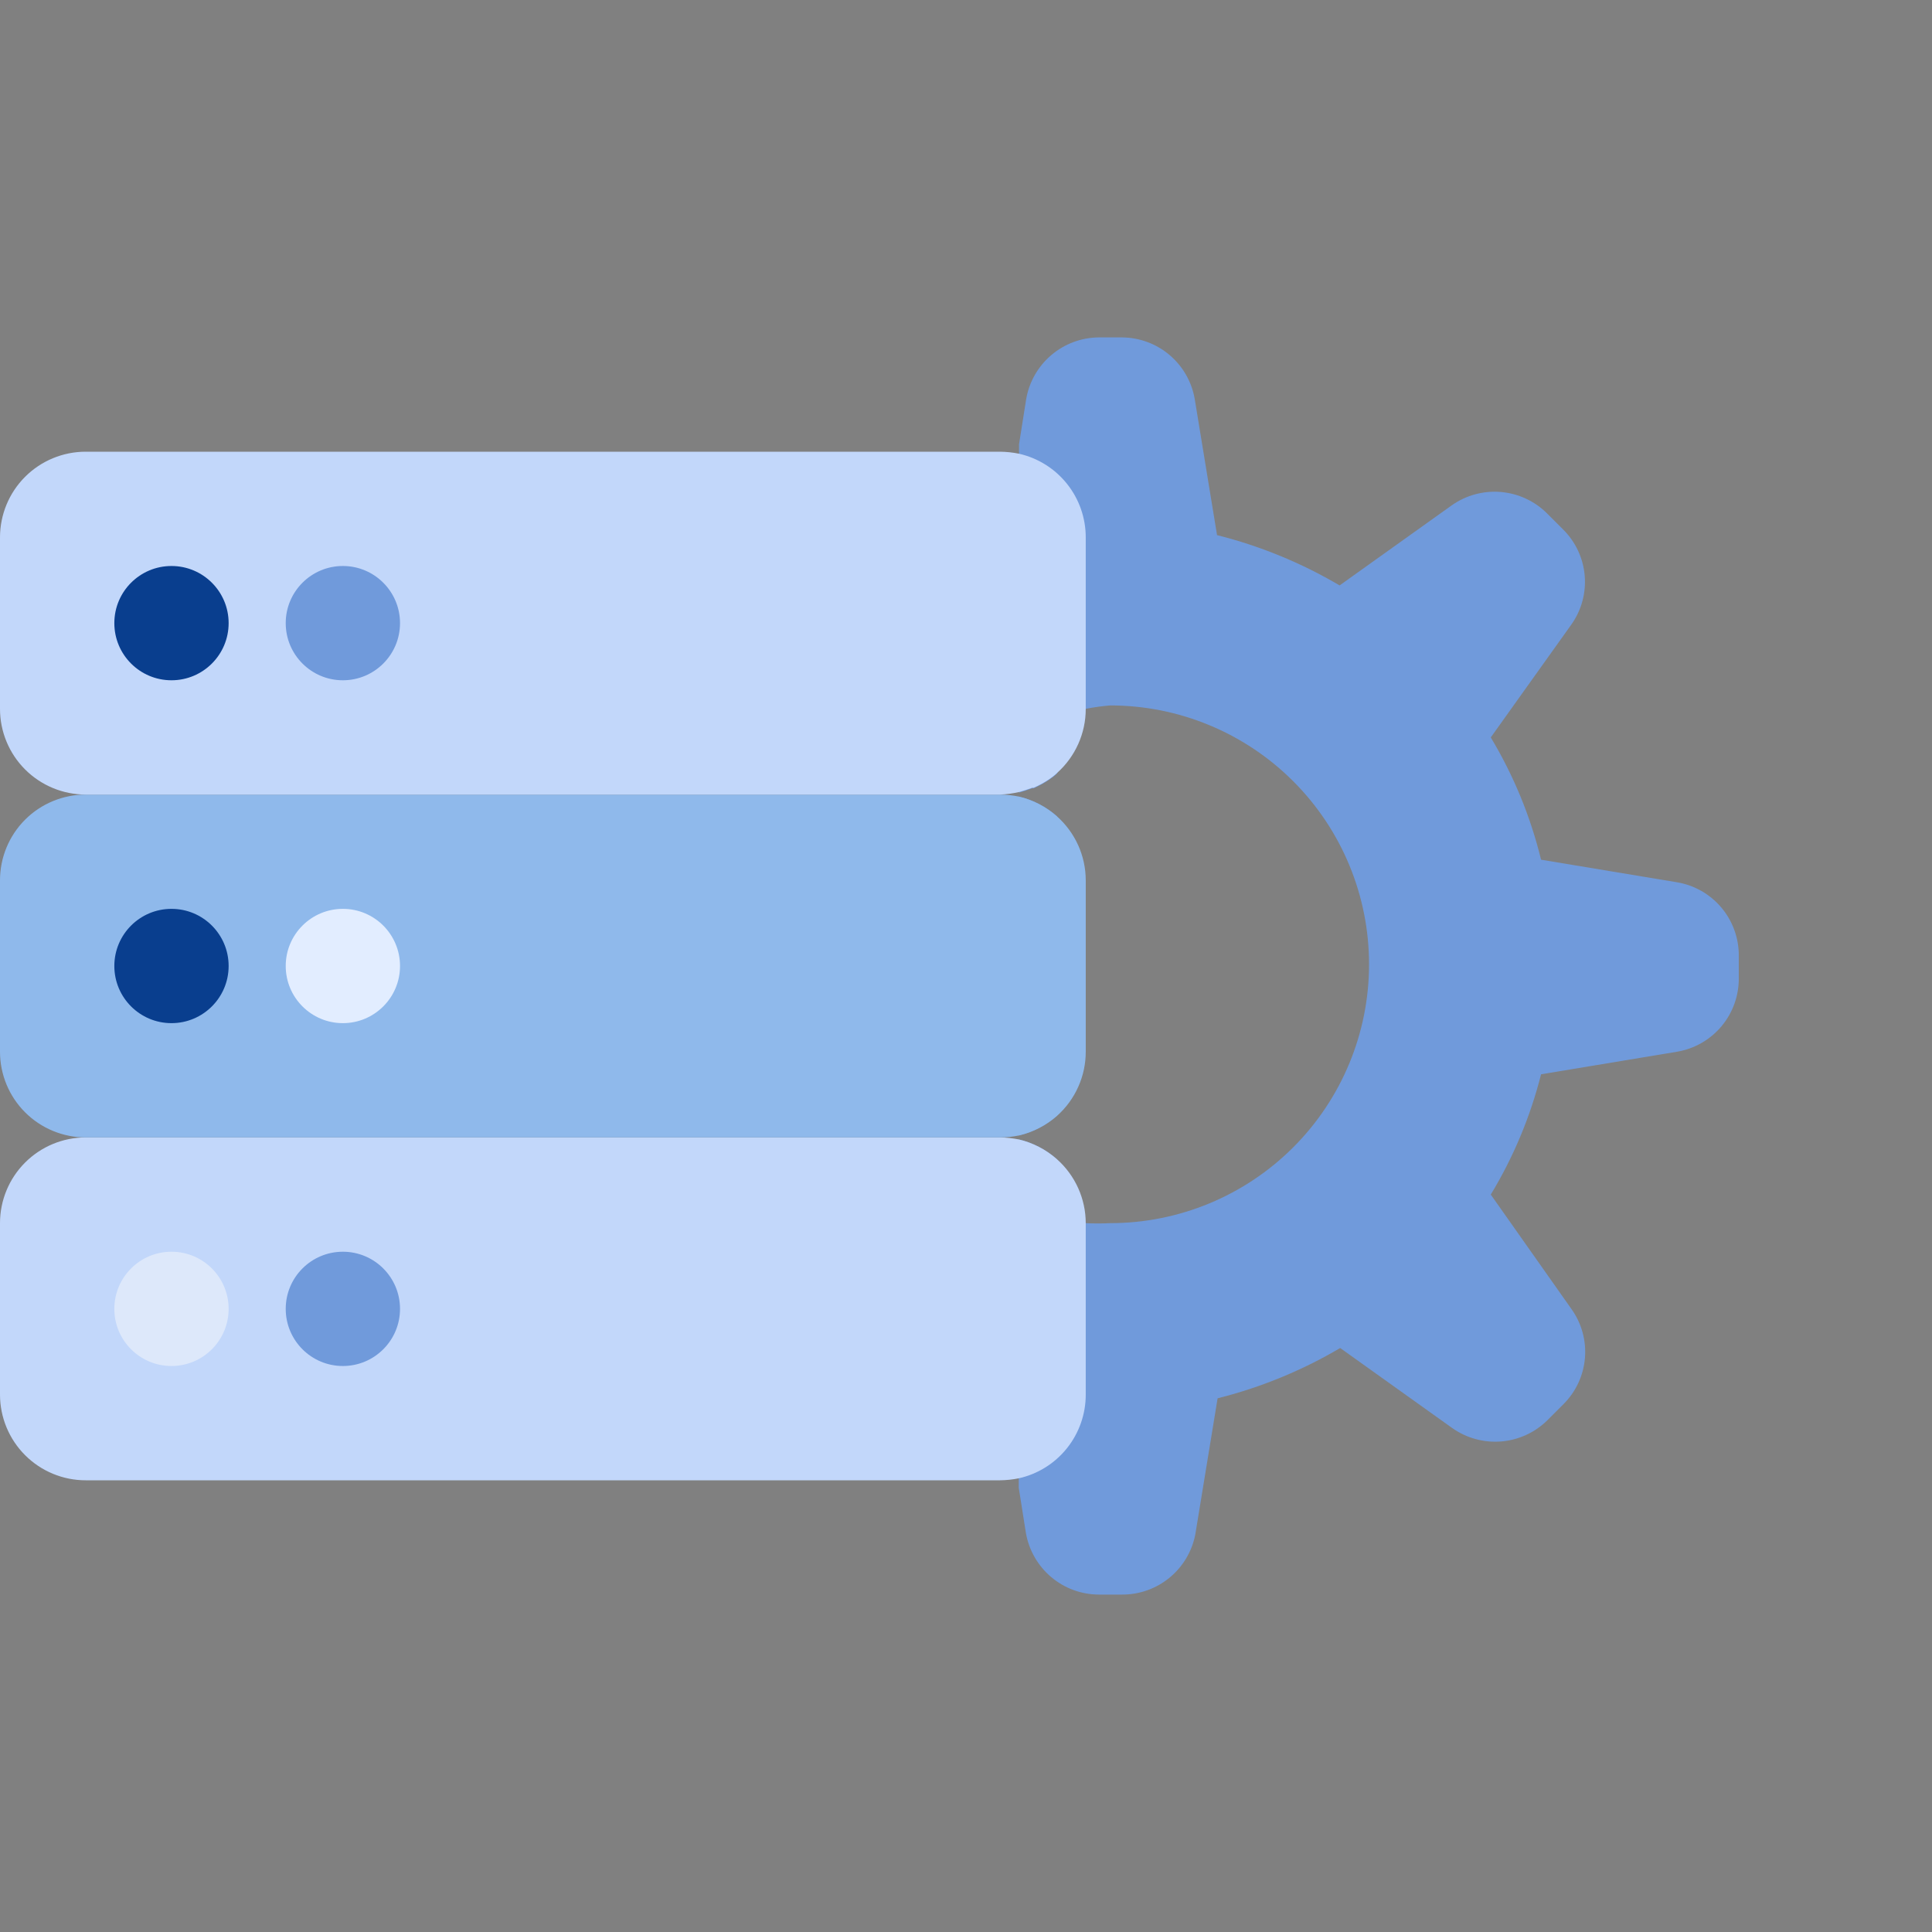
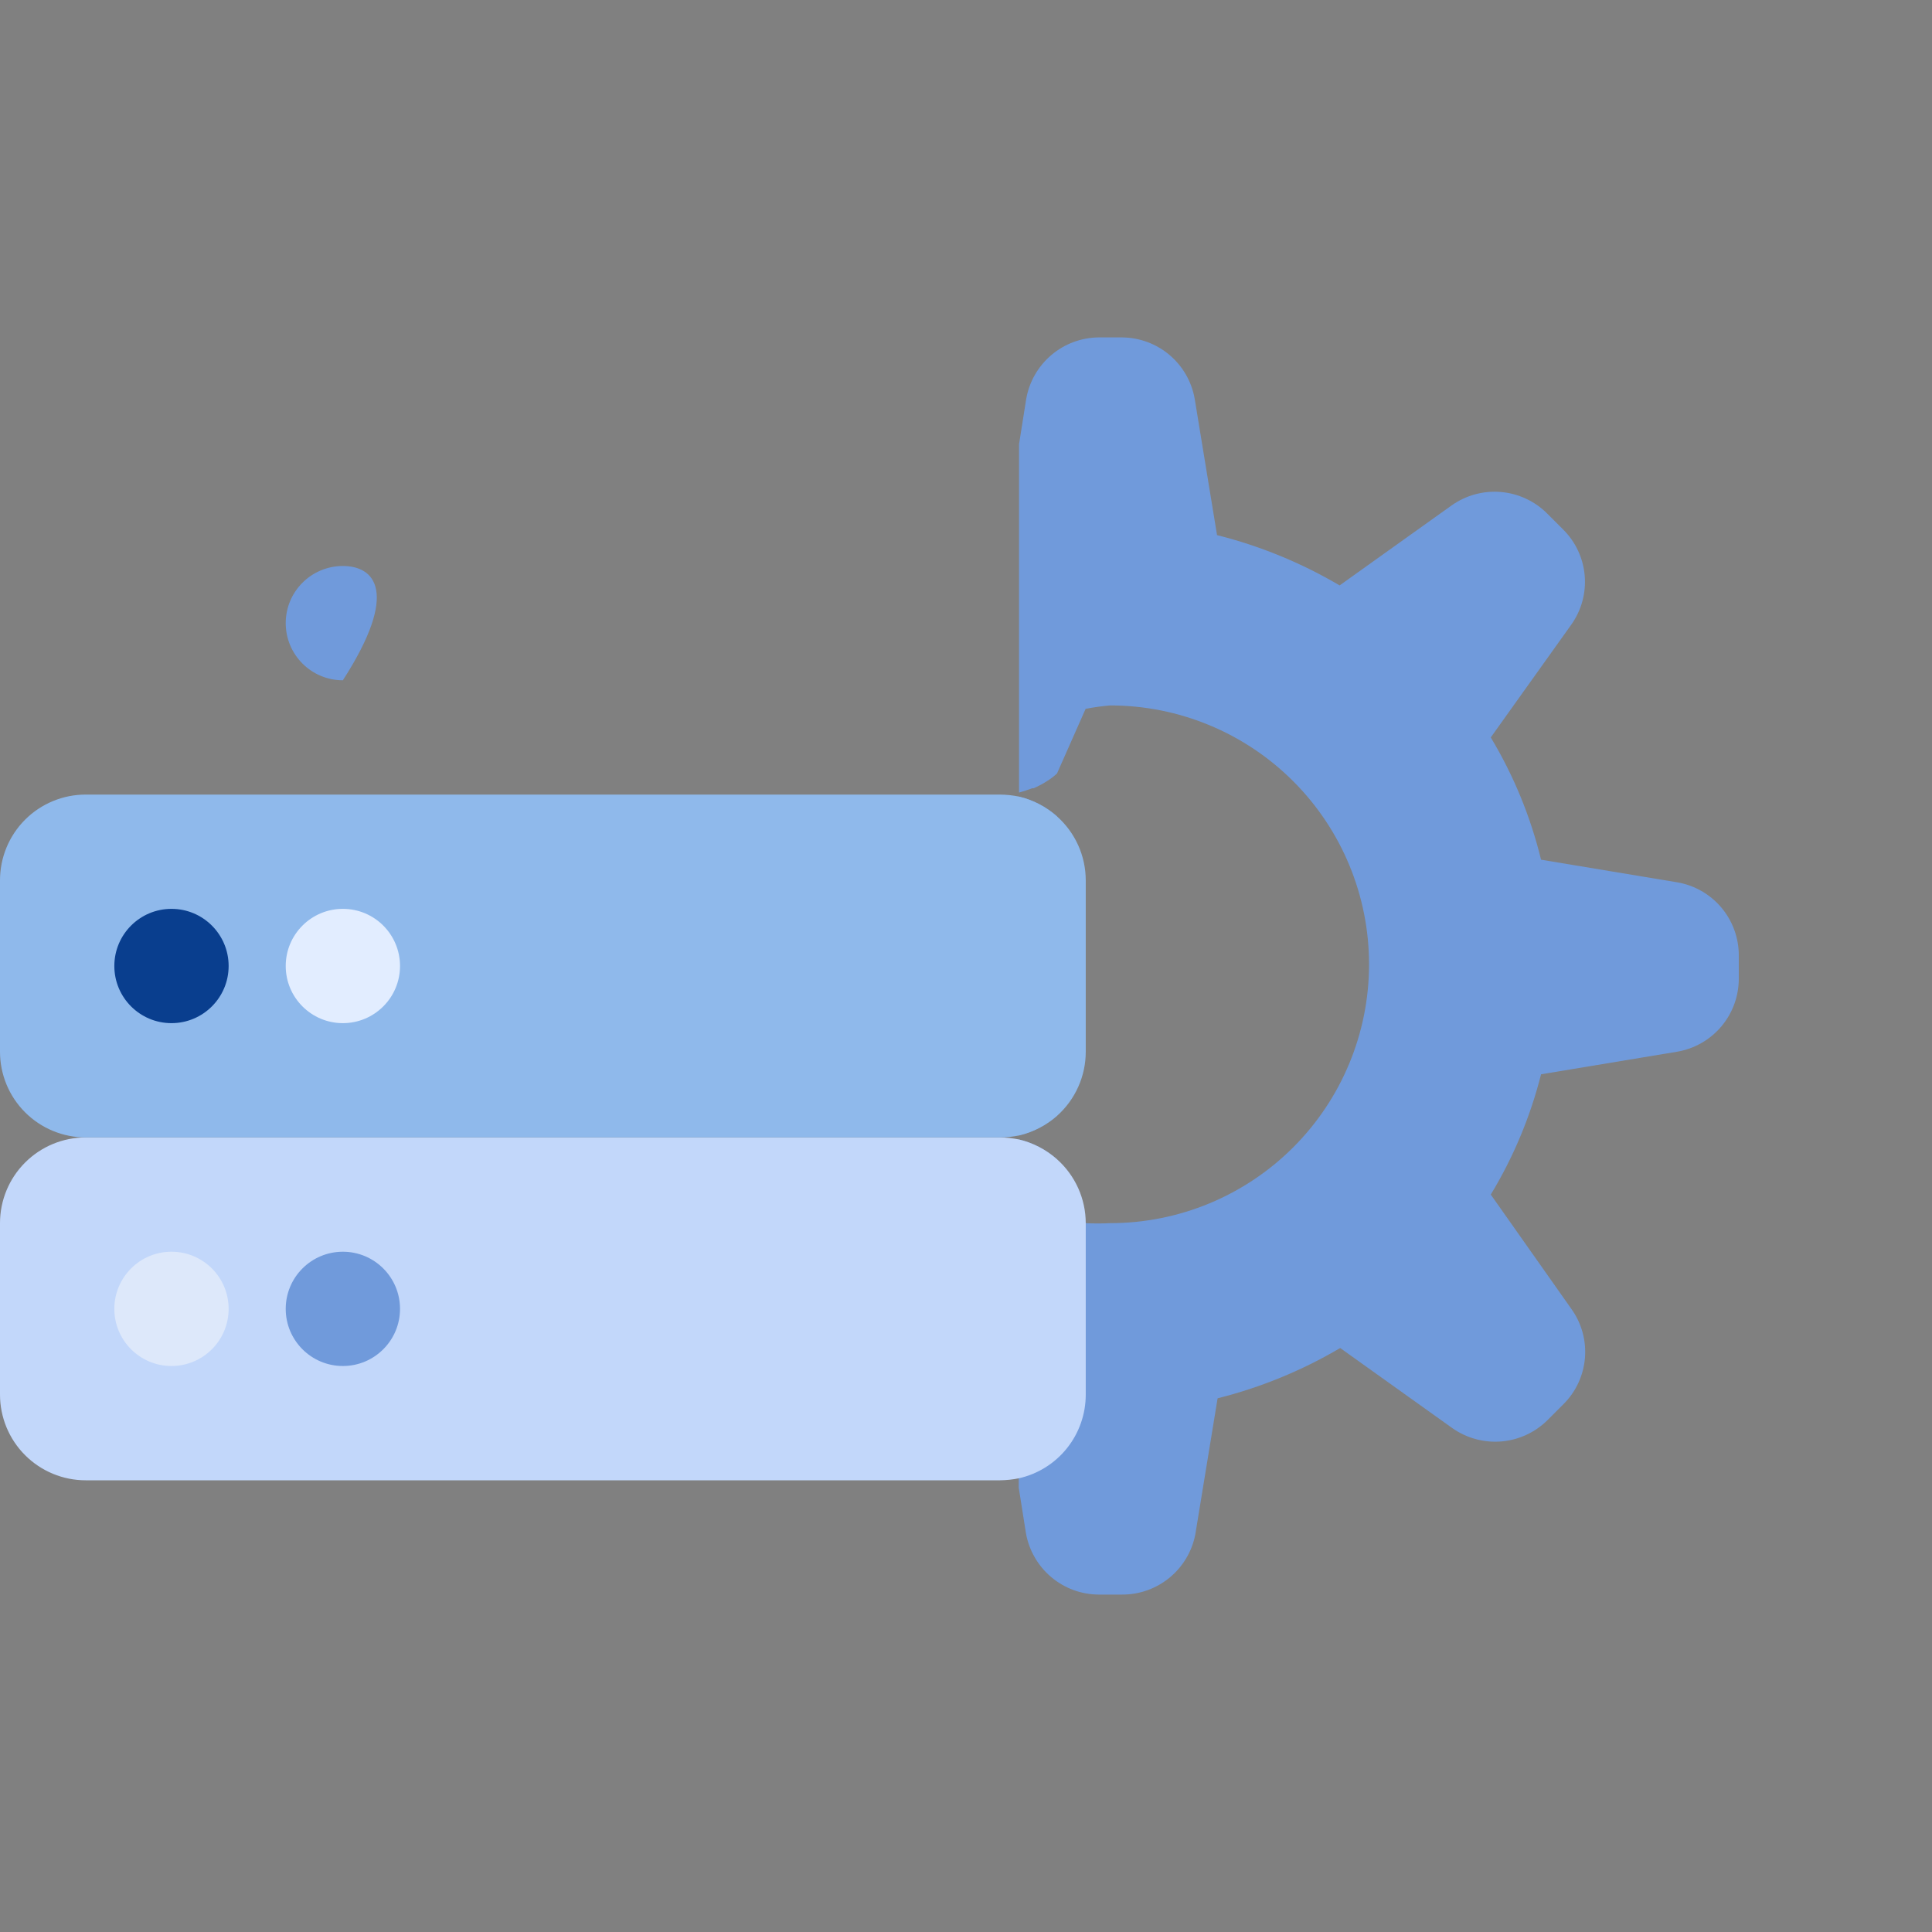
<svg xmlns="http://www.w3.org/2000/svg" width="100" height="100" viewBox="0 0 100 100" fill="none">
  <rect x="0" y="0" width="100" height="100" fill="#808080" stroke="none" />
  <path d="M52.73 41.23V58.77C53.465 58.599 54.146 58.248 54.712 57.749V42.251C54.146 41.752 53.465 41.401 52.73 41.23ZM56.191 63.31C56.615 63.332 57.039 63.332 57.463 63.31C61.017 63.31 64.424 61.898 66.937 59.386C69.45 56.873 70.862 53.465 70.862 49.911C70.862 46.358 69.45 42.95 66.937 40.437C64.424 37.924 61.017 36.513 57.463 36.513C57.036 36.549 56.611 36.608 56.191 36.69L54.712 40.032C54.58 40.158 54.436 40.272 54.283 40.372C54.035 40.538 53.773 40.682 53.499 40.801H53.425L53.085 40.92L52.745 41.023V22.995L53.115 20.659C53.267 19.77 53.727 18.964 54.414 18.38C55.1 17.796 55.97 17.472 56.871 17.464H58.069C58.973 17.469 59.846 17.791 60.536 18.375C61.226 18.96 61.688 19.768 61.84 20.659L62.994 27.698C65.223 28.257 67.359 29.134 69.338 30.301L75.136 26.16C75.876 25.636 76.777 25.389 77.681 25.465C78.585 25.541 79.433 25.934 80.075 26.574L80.903 27.402C81.548 28.039 81.945 28.884 82.023 29.786C82.102 30.688 81.857 31.589 81.332 32.327L77.162 38.169C78.344 40.135 79.221 42.269 79.765 44.498L86.804 45.667C87.699 45.817 88.511 46.281 89.096 46.974C89.681 47.667 90.001 48.546 89.999 49.453V50.606C90.011 51.521 89.696 52.41 89.11 53.113C88.524 53.815 87.706 54.285 86.804 54.437L79.765 55.605C79.211 57.798 78.334 59.897 77.162 61.831L81.332 67.747C81.861 68.481 82.11 69.38 82.037 70.282C81.964 71.184 81.573 72.031 80.933 72.671L80.105 73.499C79.463 74.14 78.615 74.533 77.711 74.609C76.807 74.684 75.905 74.438 75.165 73.914L69.368 69.773C67.389 70.94 65.252 71.817 63.023 72.376L61.87 79.415C61.701 80.297 61.228 81.092 60.534 81.662C59.839 82.232 58.968 82.541 58.069 82.535H56.871C55.968 82.531 55.094 82.209 54.405 81.624C53.715 81.04 53.253 80.232 53.1 79.341L52.73 77.004V58.977C53.46 59.15 54.136 59.5 54.697 59.997L56.191 63.31Z" fill="#709ADB" />
  <path d="M56.198 63.31V72.183C56.199 73.191 55.857 74.169 55.228 74.957C54.599 75.745 53.72 76.295 52.737 76.516C52.416 76.582 52.089 76.616 51.761 76.62H4.437C3.26 76.62 2.132 76.153 1.299 75.32C0.467 74.488 0 73.36 0 72.183V63.31C0 62.133 0.467 61.005 1.299 60.173C2.132 59.341 3.26 58.873 4.437 58.873H51.761C52.089 58.877 52.416 58.912 52.737 58.977C53.467 59.15 54.142 59.5 54.704 59.997C55.173 60.413 55.548 60.923 55.806 61.494C56.063 62.065 56.197 62.684 56.198 63.31Z" fill="#C2D7FA" />
  <path d="M56.198 45.563V54.437C56.199 55.062 56.067 55.68 55.812 56.251C55.557 56.822 55.185 57.333 54.719 57.749C54.157 58.246 53.482 58.597 52.752 58.77C52.426 58.836 52.094 58.871 51.761 58.873H4.437C3.26 58.873 2.132 58.406 1.299 57.574C0.467 56.742 0 55.613 0 54.437V45.563C0 44.387 0.467 43.258 1.299 42.426C2.132 41.594 3.26 41.127 4.437 41.127H51.761C52.089 41.13 52.416 41.165 52.737 41.23C53.467 41.403 54.142 41.754 54.704 42.251C55.173 42.666 55.548 43.176 55.806 43.747C56.063 44.318 56.197 44.937 56.198 45.563Z" fill="#8FB9EB" />
-   <path d="M56.198 27.817V36.69C56.199 37.315 56.067 37.934 55.812 38.504C55.557 39.075 55.185 39.586 54.719 40.003C54.586 40.129 54.443 40.242 54.29 40.343C54.042 40.509 53.78 40.652 53.506 40.772H53.432L53.092 40.89L52.752 40.993C52.427 41.07 52.095 41.114 51.761 41.127H4.437C3.26 41.127 2.132 40.659 1.299 39.827C0.467 38.995 0 37.867 0 36.69V27.817C0 26.64 0.467 25.512 1.299 24.679C2.132 23.847 3.26 23.38 4.437 23.38H51.761C52.089 23.384 52.416 23.418 52.737 23.483C53.72 23.705 54.599 24.255 55.228 25.043C55.857 25.83 56.199 26.809 56.198 27.817Z" fill="#C2D7FA" />
  <path d="M8.876 70.704C10.509 70.704 11.834 69.38 11.834 67.747C11.834 66.113 10.509 64.789 8.876 64.789C7.242 64.789 5.918 66.113 5.918 67.747C5.918 69.38 7.242 70.704 8.876 70.704Z" fill="#DDE8FA" />
  <path d="M17.747 70.704C19.38 70.704 20.705 69.38 20.705 67.747C20.705 66.113 19.38 64.789 17.747 64.789C16.113 64.789 14.789 66.113 14.789 67.747C14.789 69.38 16.113 70.704 17.747 70.704Z" fill="#709ADB" />
-   <path d="M8.876 35.211C10.509 35.211 11.834 33.887 11.834 32.253C11.834 30.62 10.509 29.296 8.876 29.296C7.242 29.296 5.918 30.62 5.918 32.253C5.918 33.887 7.242 35.211 8.876 35.211Z" fill="#093E8E" />
-   <path d="M17.747 35.211C19.38 35.211 20.705 33.887 20.705 32.253C20.705 30.62 19.38 29.296 17.747 29.296C16.113 29.296 14.789 30.62 14.789 32.253C14.789 33.887 16.113 35.211 17.747 35.211Z" fill="#709ADB" />
+   <path d="M17.747 35.211C20.705 30.62 19.38 29.296 17.747 29.296C16.113 29.296 14.789 30.62 14.789 32.253C14.789 33.887 16.113 35.211 17.747 35.211Z" fill="#709ADB" />
  <path d="M8.876 52.958C10.509 52.958 11.834 51.633 11.834 50C11.834 48.366 10.509 47.042 8.876 47.042C7.242 47.042 5.918 48.366 5.918 50C5.918 51.633 7.242 52.958 8.876 52.958Z" fill="#093E8E" />
  <path d="M17.747 52.958C19.38 52.958 20.705 51.633 20.705 50C20.705 48.366 19.38 47.042 17.747 47.042C16.113 47.042 14.789 48.366 14.789 50C14.789 51.633 16.113 52.958 17.747 52.958Z" fill="#E2EDFF" />
</svg>